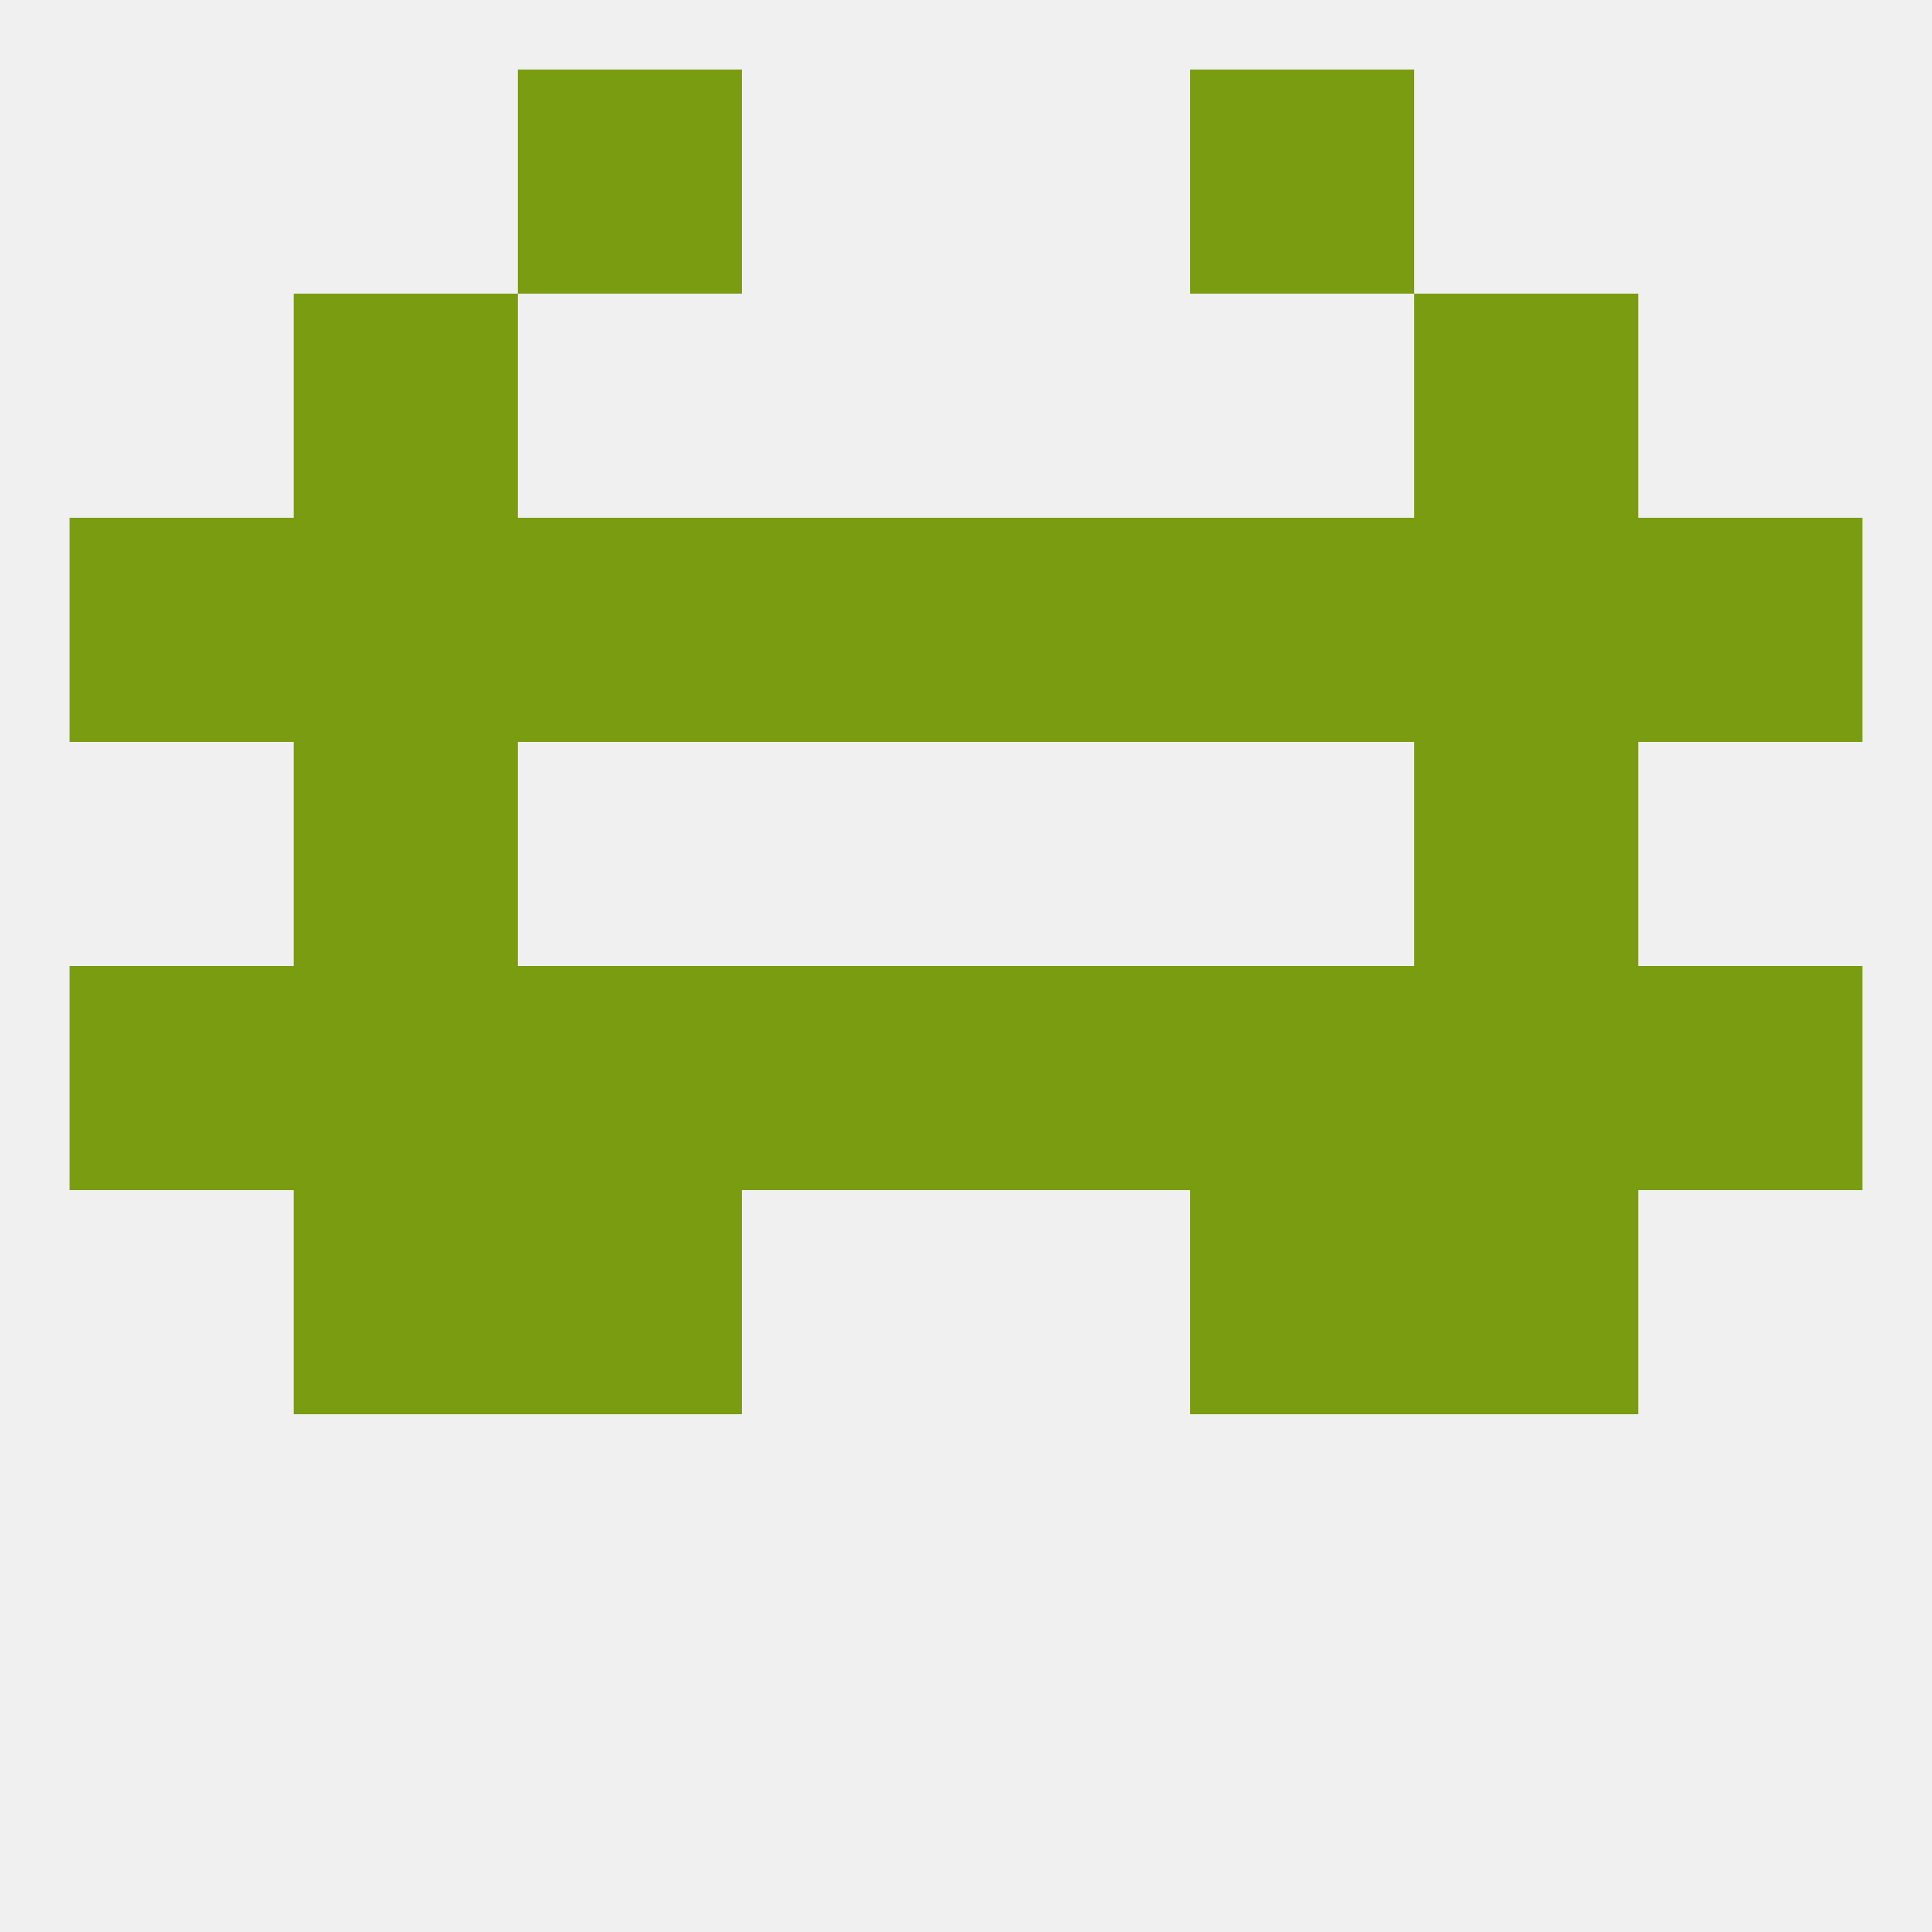
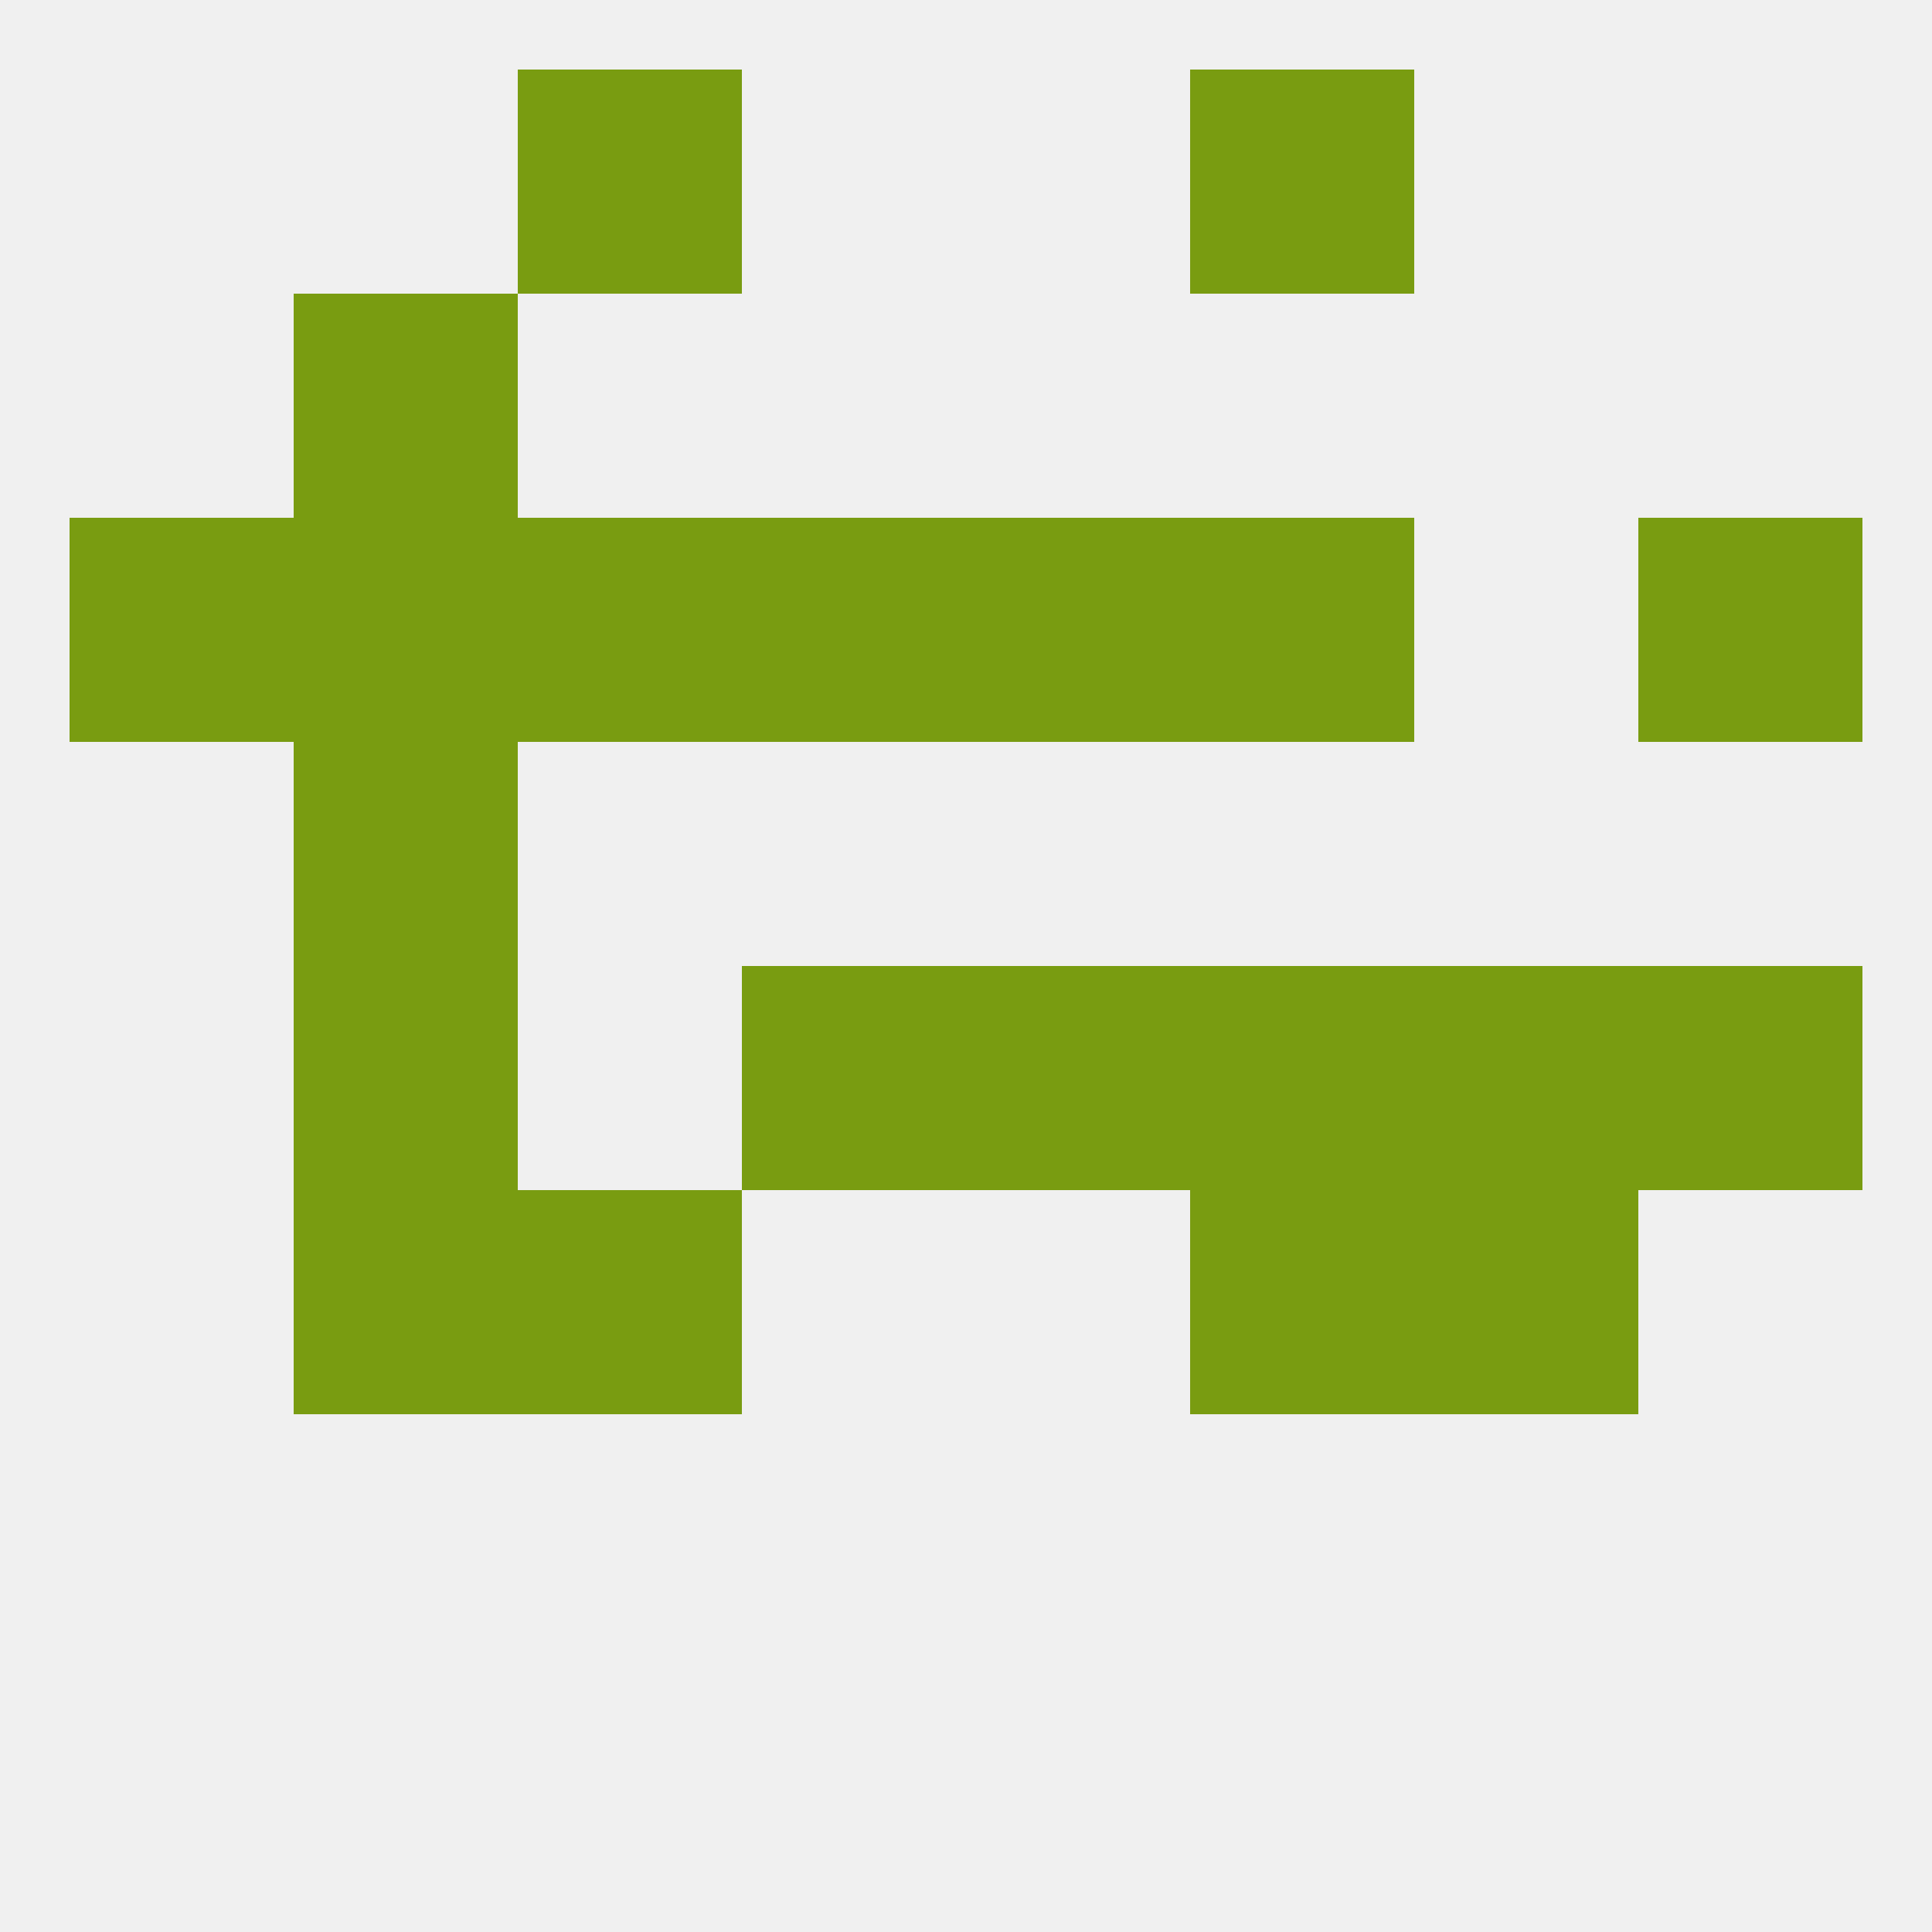
<svg xmlns="http://www.w3.org/2000/svg" version="1.1" baseprofile="full" width="250" height="250" viewBox="0 0 250 250">
  <rect width="100%" height="100%" fill="rgba(240,240,240,255)" />
-   <rect x="67" y="125" width="29" height="29" fill="rgba(121,156,17,255)" />
  <rect x="154" y="125" width="29" height="29" fill="rgba(121,156,17,255)" />
  <rect x="96" y="125" width="29" height="29" fill="rgba(121,156,17,255)" />
-   <rect x="9" y="125" width="29" height="29" fill="rgba(121,156,17,255)" />
  <rect x="212" y="125" width="29" height="29" fill="rgba(121,156,17,255)" />
  <rect x="38" y="125" width="29" height="29" fill="rgba(121,156,17,255)" />
  <rect x="183" y="125" width="29" height="29" fill="rgba(121,156,17,255)" />
  <rect x="125" y="125" width="29" height="29" fill="rgba(121,156,17,255)" />
  <rect x="38" y="96" width="29" height="29" fill="rgba(121,156,17,255)" />
-   <rect x="183" y="96" width="29" height="29" fill="rgba(121,156,17,255)" />
  <rect x="38" y="67" width="29" height="29" fill="rgba(121,156,17,255)" />
  <rect x="154" y="67" width="29" height="29" fill="rgba(121,156,17,255)" />
  <rect x="125" y="67" width="29" height="29" fill="rgba(121,156,17,255)" />
  <rect x="9" y="67" width="29" height="29" fill="rgba(121,156,17,255)" />
  <rect x="212" y="67" width="29" height="29" fill="rgba(121,156,17,255)" />
-   <rect x="183" y="67" width="29" height="29" fill="rgba(121,156,17,255)" />
  <rect x="67" y="67" width="29" height="29" fill="rgba(121,156,17,255)" />
  <rect x="96" y="67" width="29" height="29" fill="rgba(121,156,17,255)" />
-   <rect x="183" y="38" width="29" height="29" fill="rgba(121,156,17,255)" />
  <rect x="38" y="38" width="29" height="29" fill="rgba(121,156,17,255)" />
  <rect x="67" y="9" width="29" height="29" fill="rgba(121,156,17,255)" />
  <rect x="154" y="9" width="29" height="29" fill="rgba(121,156,17,255)" />
  <rect x="67" y="154" width="29" height="29" fill="rgba(121,156,17,255)" />
  <rect x="154" y="154" width="29" height="29" fill="rgba(121,156,17,255)" />
  <rect x="38" y="154" width="29" height="29" fill="rgba(121,156,17,255)" />
  <rect x="183" y="154" width="29" height="29" fill="rgba(121,156,17,255)" />
</svg>